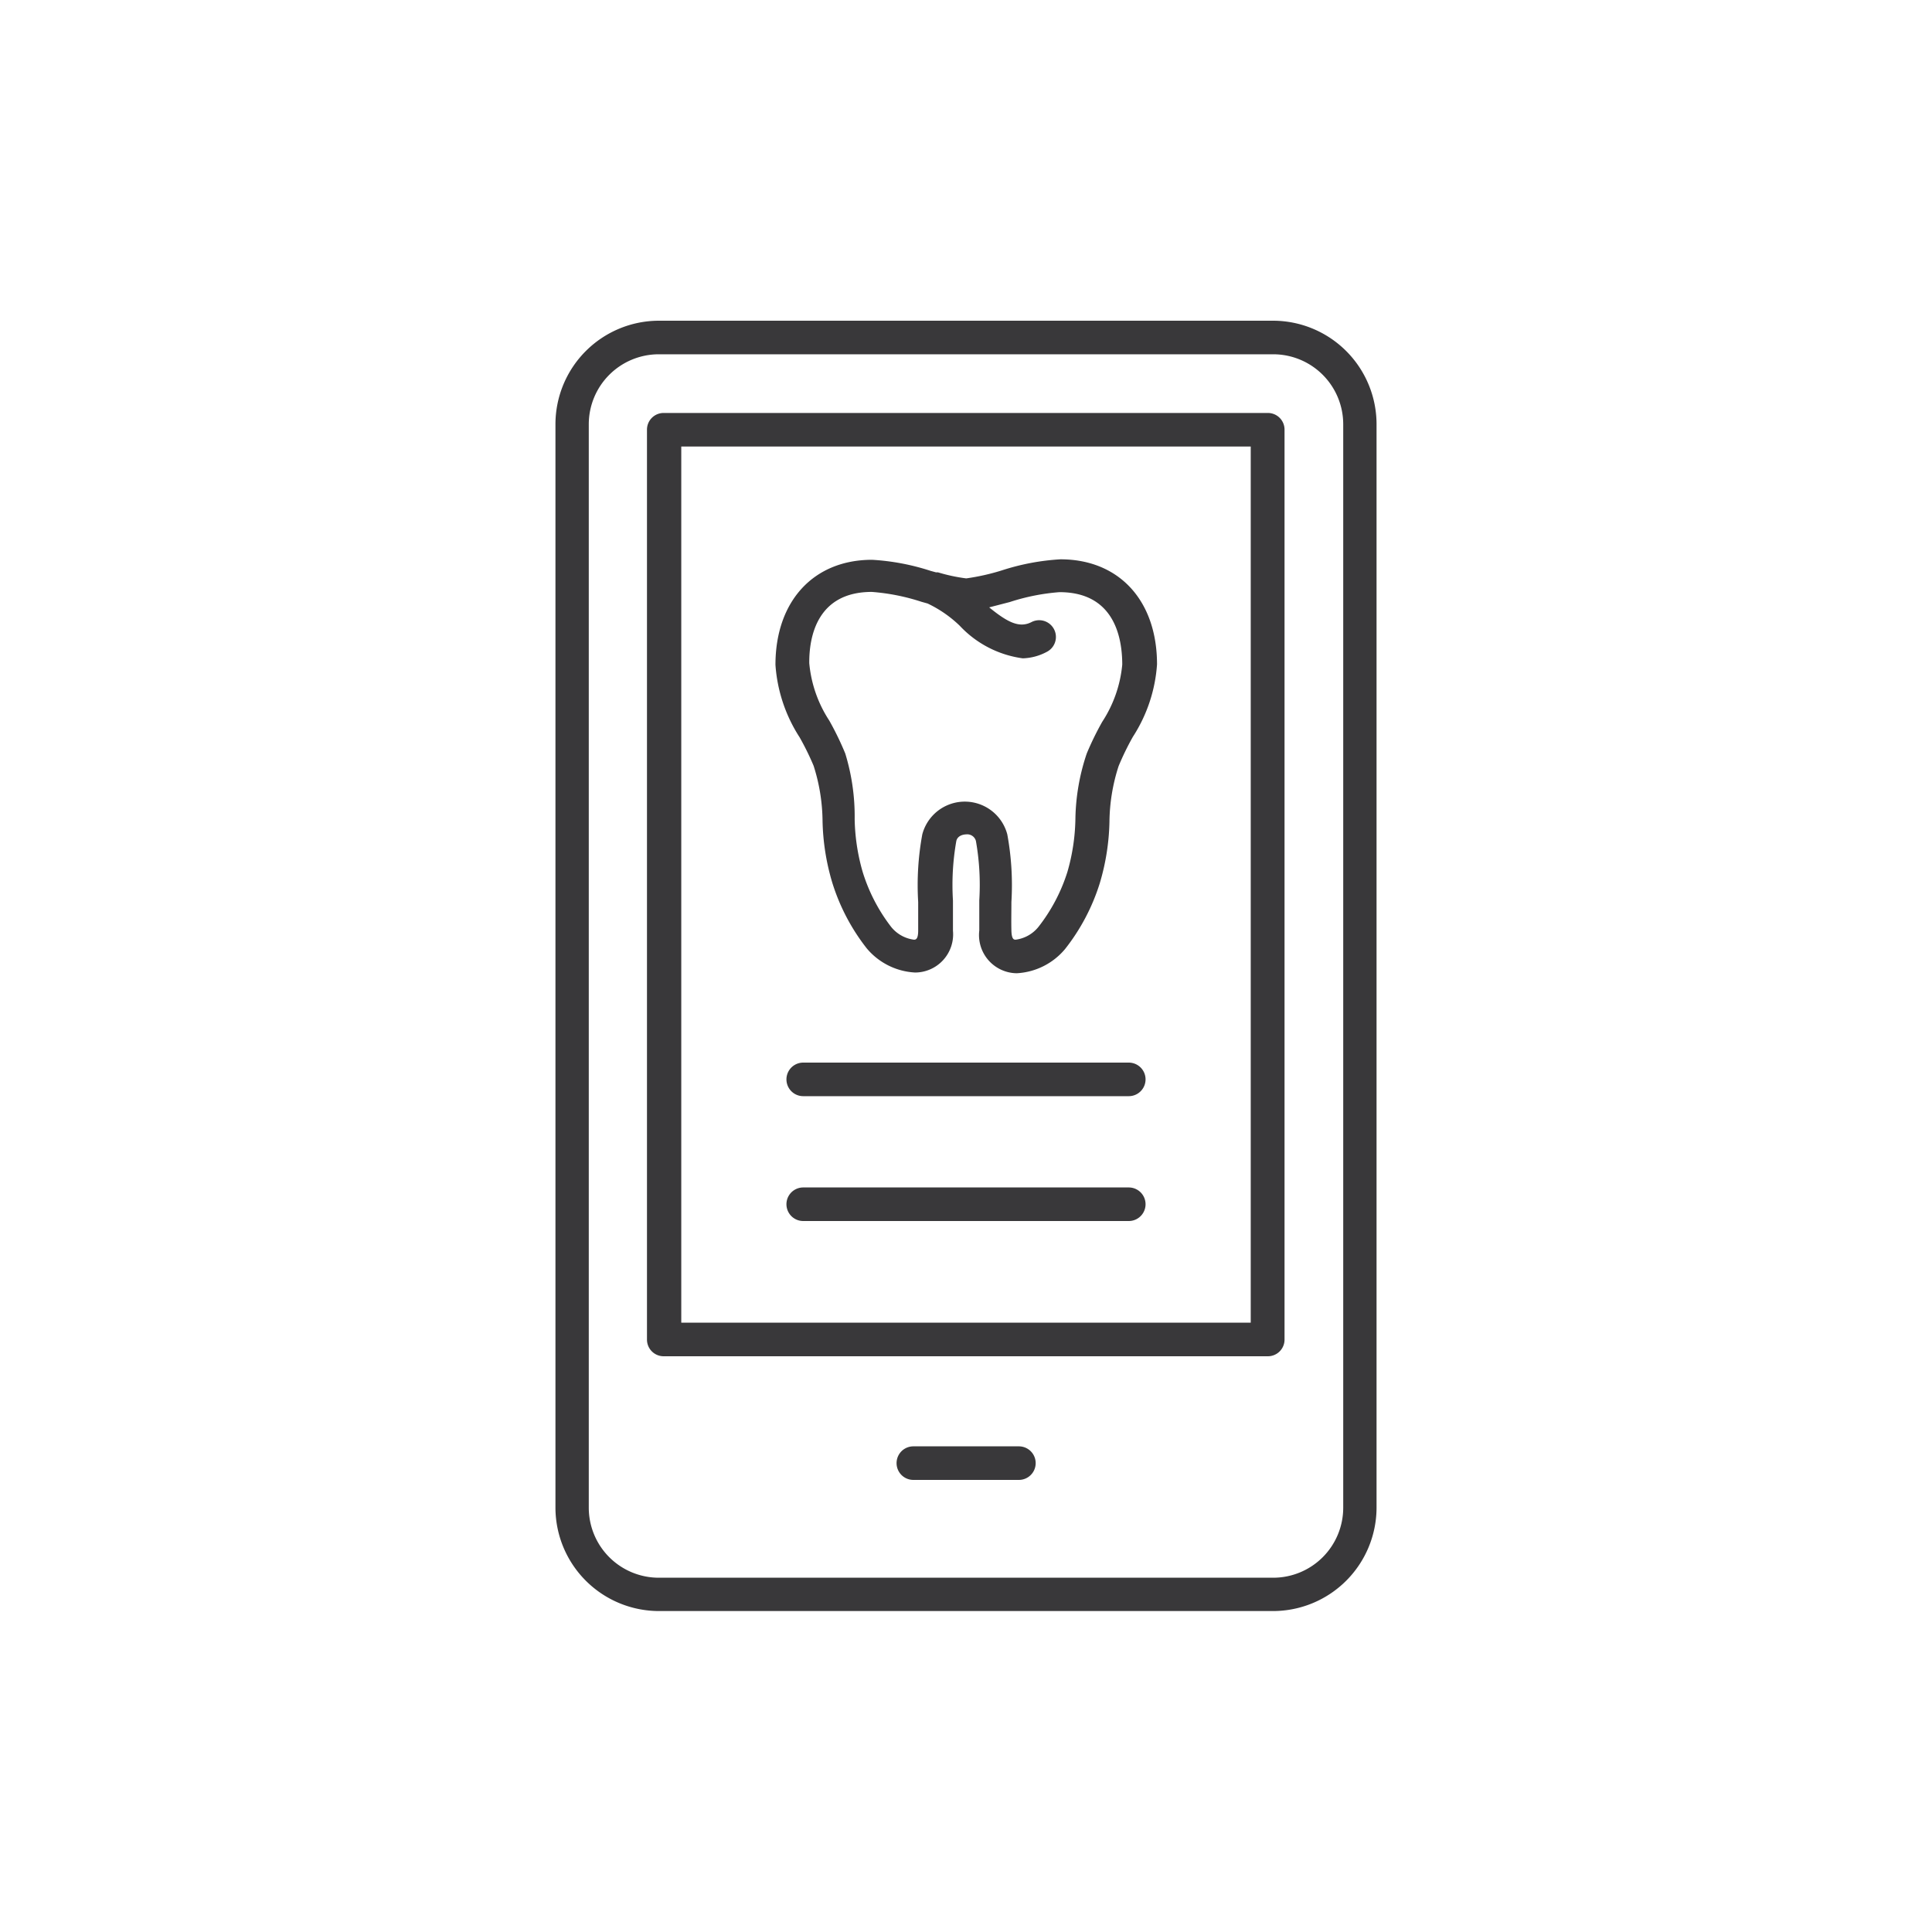
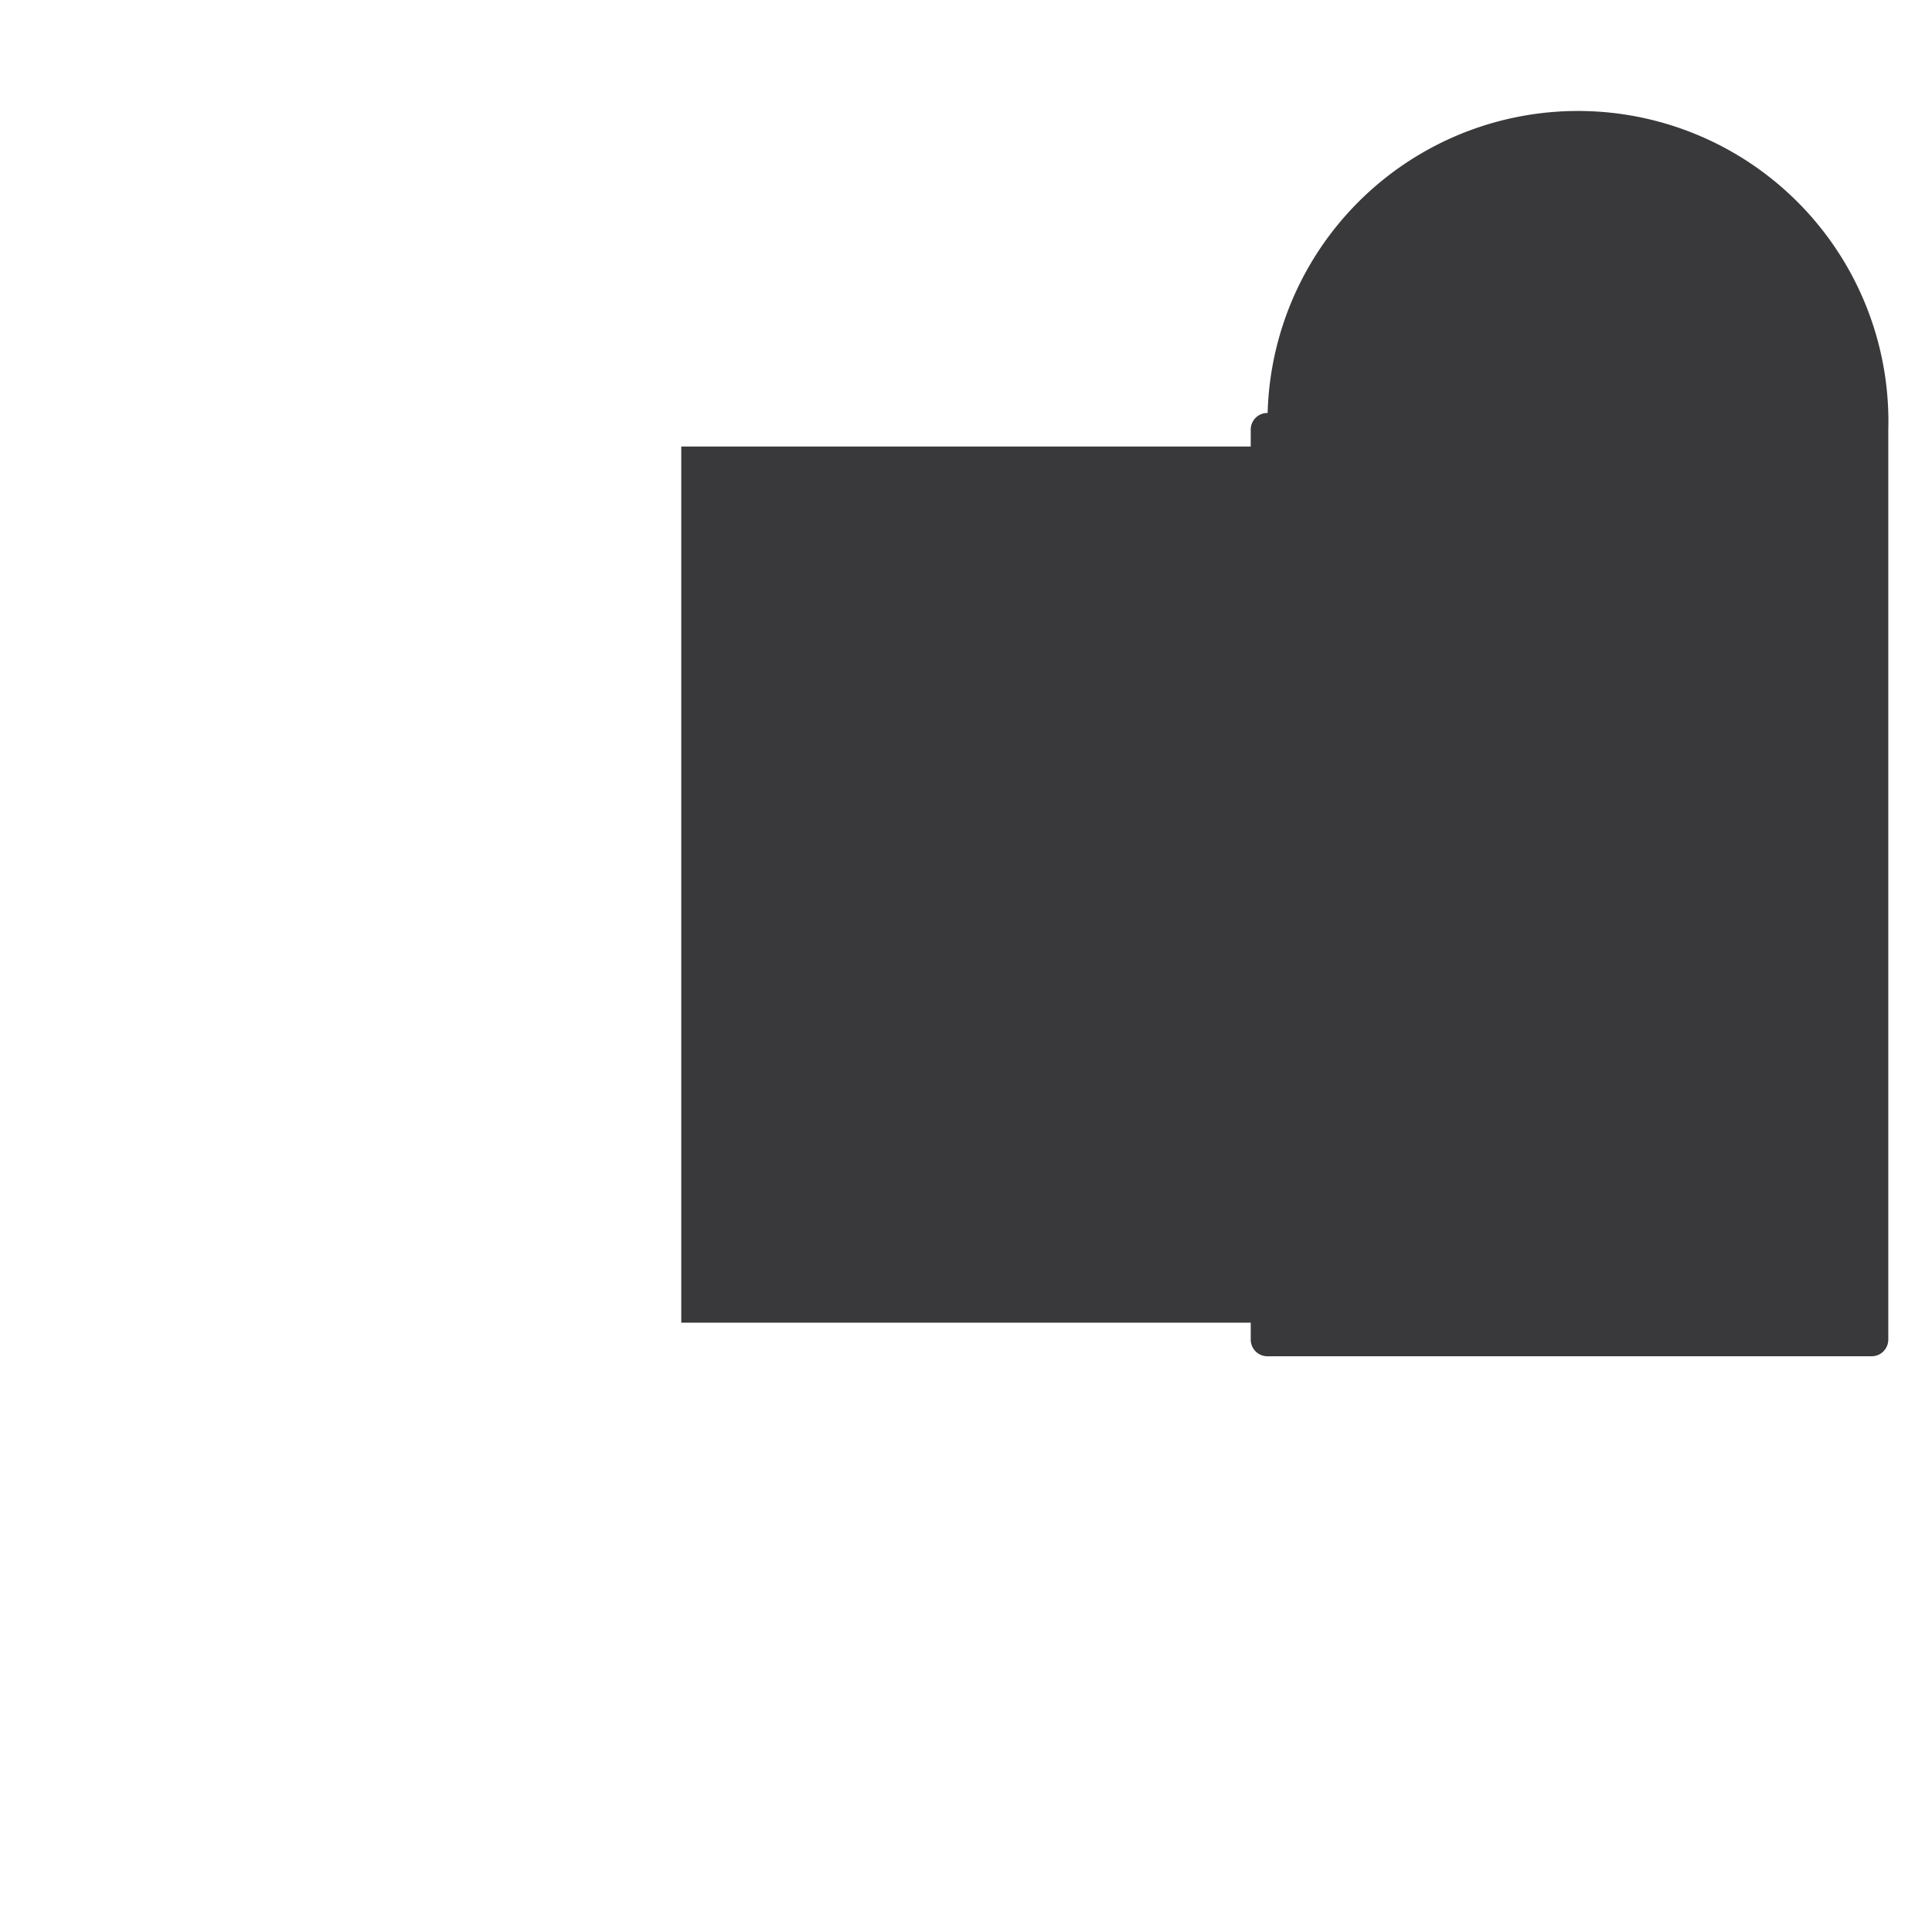
<svg xmlns="http://www.w3.org/2000/svg" id="Layer_1" data-name="Layer 1" viewBox="0 0 80 80">
  <defs>
    <style>.cls-1{fill:#39383a;}</style>
  </defs>
  <title>progressive-dental-features-master</title>
-   <path class="cls-1" d="M52.49,17.1h-25a.69.69,0,0,0-.7.69V55.47a.69.69,0,0,0,.7.69h25a.69.69,0,0,0,.7-.69V17.8A.69.69,0,0,0,52.49,17.1Zm-.7,37.67H28.21V18.49H51.79Z" />
-   <path class="cls-1" d="M46.74,44H33.26a.69.69,0,1,0,0,1.39H46.74a.69.69,0,1,0,0-1.39Z" />
-   <path class="cls-1" d="M46.74,49.17H33.26a.69.69,0,1,0,0,1.39H46.74a.69.69,0,1,0,0-1.39Z" />
-   <path class="cls-1" d="M42.18,59.89H37.82a.69.69,0,1,0,0,1.39h4.37a.69.69,0,1,0,0-1.39Z" />
+   <path class="cls-1" d="M52.49,17.1a.69.69,0,0,0-.7.69V55.47a.69.69,0,0,0,.7.69h25a.69.69,0,0,0,.7-.69V17.8A.69.69,0,0,0,52.49,17.1Zm-.7,37.67H28.21V18.49H51.79Z" />
  <path class="cls-1" d="M33.69,31.71A7.71,7.71,0,0,1,34.06,34a9.53,9.53,0,0,0,.4,2.54,8.46,8.46,0,0,0,1.43,2.73,2.8,2.8,0,0,0,2,1,1.58,1.58,0,0,0,1.57-1.73c0-.42,0-.84,0-1.25a10.44,10.44,0,0,1,.14-2.47c.06-.25.35-.27.41-.27a.37.37,0,0,1,.4.27,10.42,10.42,0,0,1,.14,2.46c0,.41,0,.83,0,1.25A1.58,1.58,0,0,0,42.1,40.3h0a2.8,2.8,0,0,0,2-1,8.47,8.47,0,0,0,1.44-2.73,9.52,9.52,0,0,0,.4-2.54,7.7,7.7,0,0,1,.38-2.31,11.25,11.25,0,0,1,.59-1.21,6.31,6.31,0,0,0,1-3c0-2.64-1.57-4.35-4-4.35a9.64,9.64,0,0,0-2.43.46,9.22,9.22,0,0,1-1.47.33,7.15,7.15,0,0,1-1.17-.25h-.08l-.22-.06a9.6,9.6,0,0,0-2.43-.46c-2.42,0-4,1.71-4,4.35a6.32,6.32,0,0,0,1,3A11.16,11.16,0,0,1,33.69,31.71Zm2.41-7.2a8.7,8.7,0,0,1,2.06.41l.25.07a5,5,0,0,1,1.33.92,4.37,4.37,0,0,0,2.61,1.35,2.24,2.24,0,0,0,1-.27.69.69,0,1,0-.64-1.23c-.51.26-1,0-1.75-.61l.85-.22a8.77,8.77,0,0,1,2.06-.41c2.26,0,2.6,1.86,2.6,3a5.2,5.2,0,0,1-.83,2.37A12.39,12.39,0,0,0,45,31.2a8.85,8.85,0,0,0-.47,2.72,8.35,8.35,0,0,1-.33,2.18A7.17,7.17,0,0,1,43,38.38a1.45,1.45,0,0,1-.94.53c-.07,0-.17,0-.18-.38s0-.77,0-1.18a11.59,11.59,0,0,0-.17-2.8,1.82,1.82,0,0,0-3.52,0,11.61,11.61,0,0,0-.17,2.8c0,.41,0,.8,0,1.18s-.11.38-.18.38a1.45,1.45,0,0,1-.94-.53,7.17,7.17,0,0,1-1.18-2.28,8.36,8.36,0,0,1-.33-2.18A8.88,8.88,0,0,0,35,31.2a12.5,12.5,0,0,0-.66-1.36,5.19,5.19,0,0,1-.83-2.38C33.5,26.36,33.84,24.51,36.1,24.51Z" />
-   <path class="cls-1" d="M52.72,13.28H27.28A4.29,4.29,0,0,0,23,17.57V62.43a4.29,4.29,0,0,0,4.29,4.28H52.72A4.29,4.29,0,0,0,57,62.43V17.57A4.29,4.29,0,0,0,52.72,13.28Zm2.9,49.15a2.9,2.9,0,0,1-2.9,2.9H27.28a2.9,2.9,0,0,1-2.9-2.9V17.57a2.9,2.9,0,0,1,2.9-2.9H52.72a2.9,2.9,0,0,1,2.9,2.9Z" />
</svg>